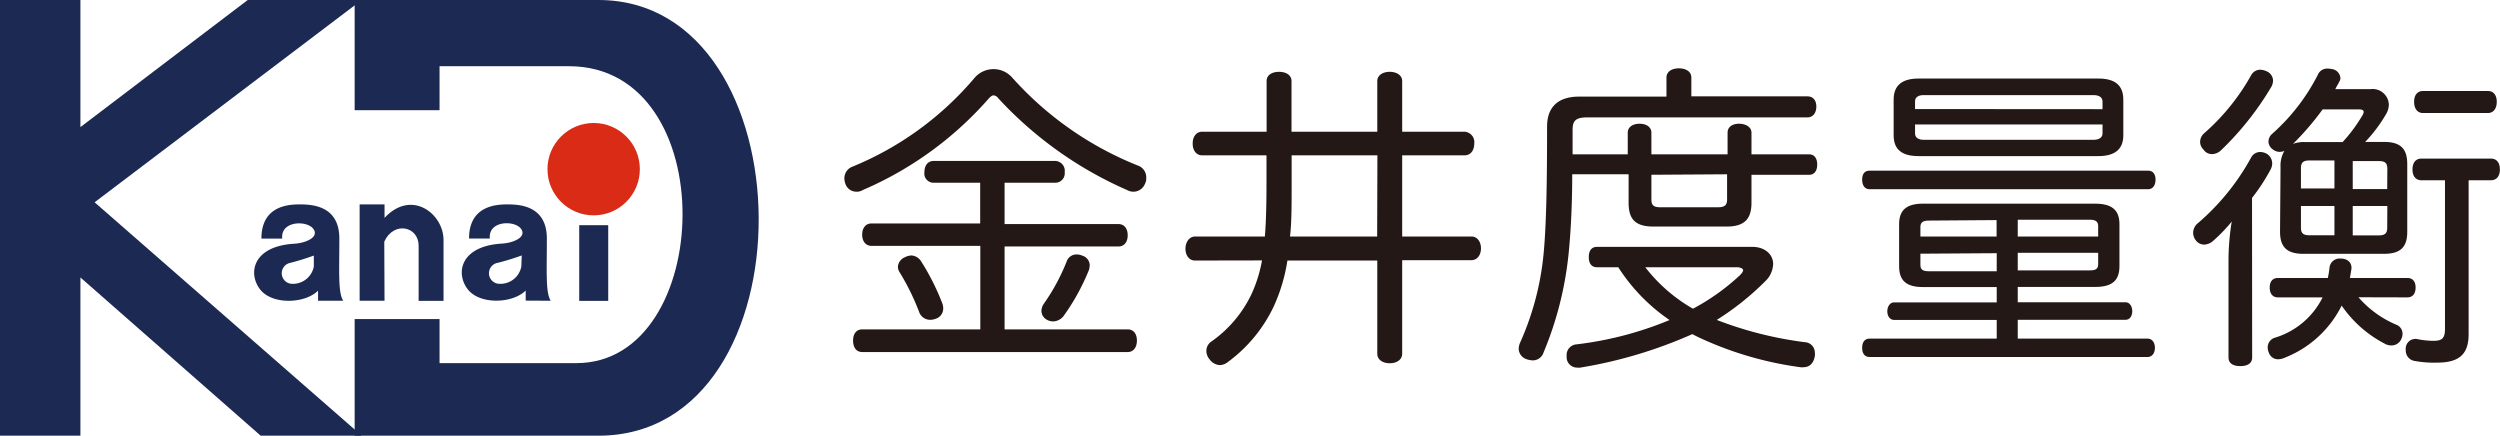
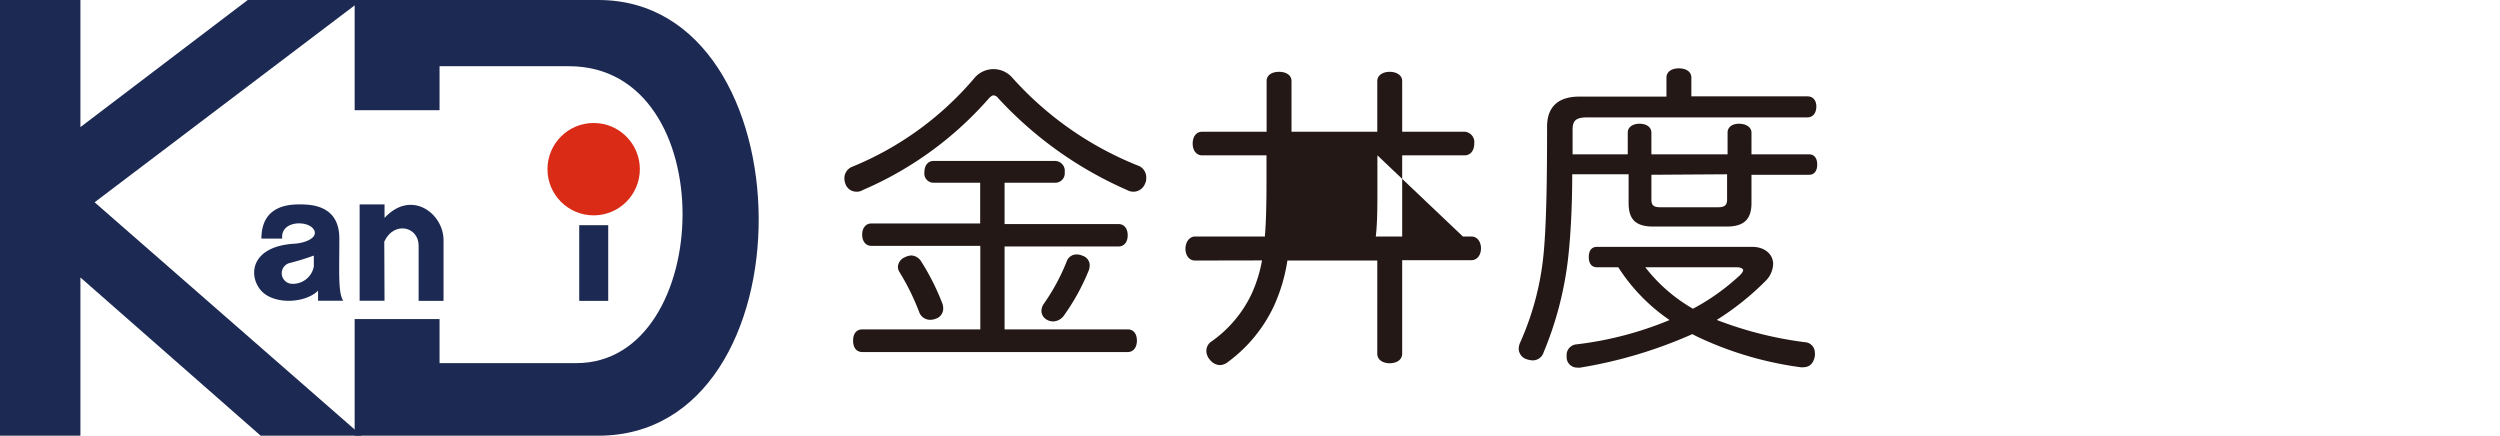
<svg xmlns="http://www.w3.org/2000/svg" width="200.83" height="35" viewBox="0 0 200.83 35">
  <defs>
    <style>.cls-1{fill:#1c2a53;}.cls-2{fill:#d92b16;}.cls-3{fill:#231815;}</style>
  </defs>
  <title>logo</title>
  <g id="レイヤー_2" data-name="レイヤー 2">
    <g id="レイヤー_1-2" data-name="レイヤー 1">
      <polygon class="cls-1" points="0 0 0 35 6.46 35 6.46 22.29 20.94 35 29.06 35 7.6 16.25 29.06 0 19.9 0 6.46 10.21 6.46 0 0 0" />
      <path class="cls-1" d="M28.49,8.85V0H48.07c17,0,17.34,35,0,35H28.49V25.63h6.82v3.54h11c11.11,0,11.81-23.85-.6-23.85H35.31V8.85Z" />
      <path class="cls-1" d="M27.57,24.16c-.42-.66-.31-2.32-.31-5S25,16.42,24.06,16.42,21,16.56,21,19.17h1.67c-.14-1.43,1.94-1.48,2.48-.81s-.55,1.17-1.54,1.22c-3.31.21-3.7,2.37-2.73,3.65s3.62,1.17,4.67.12v.81Zm-2.36-2.75a1.71,1.71,0,0,1-1.74,1.39.85.85,0,0,1-.17-1.68,19,19,0,0,0,1.91-.59Z" />
-       <path class="cls-1" d="M44.24,24.16c-.42-.66-.31-2.32-.31-5s-2.26-2.74-3.19-2.74-3.06.14-3.06,2.74h1.67c-.14-1.43,1.94-1.48,2.48-.81s-.55,1.17-1.54,1.22c-3.31.21-3.7,2.37-2.73,3.65s3.62,1.17,4.67.12v.81Zm-2.36-2.75a1.71,1.71,0,0,1-1.74,1.39A.85.85,0,0,1,40,21.11a19,19,0,0,0,1.91-.59Z" />
      <path class="cls-1" d="M30.89,24.16h-2V16.42h2V17.5c2.19-2.34,4.74-.31,4.74,1.77v4.9h-2V19.74c0-1.56-2-2-2.76-.33Z" />
      <rect class="cls-1" x="46.53" y="18.09" width="2.33" height="6.08" />
      <circle class="cls-2" cx="47.69" cy="13.59" r="3.71" />
      <path class="cls-3" d="M91.41,13.3a1,1,0,0,1,.67,1,.88.88,0,0,1-.1.46,1,1,0,0,1-.92.64,1,1,0,0,1-.51-.13A30.91,30.91,0,0,1,80.19,7.89a.53.53,0,0,0-.36-.23c-.13,0-.23.08-.38.23A28.27,28.27,0,0,1,69.3,15.27a.87.87,0,0,1-.49.13.93.93,0,0,1-.9-.64,1.42,1.42,0,0,1-.08-.43,1,1,0,0,1,.67-.95,25.51,25.51,0,0,0,9.81-7.15,2,2,0,0,1,3,0A26.92,26.92,0,0,0,91.41,13.3ZM75,14.68a.74.74,0,0,1-.74-.85c0-.54.28-.9.74-.9h9.76a.79.79,0,0,1,.77.9.76.76,0,0,1-.77.85H80.7V18h9.15c.46,0,.74.36.74.9s-.28.9-.74.9H80.7v6.66h9.89c.49,0,.74.38.74.9s-.26.92-.74.92H69.27c-.49,0-.74-.38-.74-.92s.26-.9.74-.9h9.48V19.75H70c-.46,0-.74-.38-.74-.9s.28-.9.74-.9h8.74V14.68Zm-1.79,5.84A1,1,0,0,1,74,21a19,19,0,0,1,1.67,3.3,1.19,1.19,0,0,1,.1.49.85.85,0,0,1-.62.82,1.06,1.06,0,0,1-.41.08.93.93,0,0,1-.9-.62,19.12,19.12,0,0,0-1.56-3.18.82.82,0,0,1-.15-.46.88.88,0,0,1,.51-.74A1.37,1.37,0,0,1,73.22,20.52Zm14.32.82a1,1,0,0,1-.1.46,17.53,17.53,0,0,1-1.95,3.53,1.1,1.1,0,0,1-.87.49,1.08,1.08,0,0,1-.54-.15.82.82,0,0,1-.41-.69,1.05,1.05,0,0,1,.18-.56A16.4,16.4,0,0,0,85.69,21a.83.83,0,0,1,.77-.56,1.11,1.11,0,0,1,.49.1A.82.82,0,0,1,87.54,21.34Z" />
-       <path class="cls-3" d="M96,20.93c-.49,0-.77-.44-.77-.95S95.53,19,96,19h5.61c.1-1.23.13-2.66.13-4.43V12.48H96.58c-.49,0-.77-.41-.77-.95s.28-.95.77-.95h5.17V6.51c0-.49.44-.74,1-.74s1,.26,1,.74v4.07h6.89V6.51c0-.46.44-.74,1-.74s1,.28,1,.74v4.07h5a.84.84,0,0,1,.79.95c0,.54-.28.95-.79.95h-5V19h5.56c.49,0,.77.44.77.95s-.28.95-.77.95h-5.56v7.51c0,.49-.44.77-1,.77s-1-.28-1-.77V20.93h-7.22a13.85,13.85,0,0,1-1.1,3.69,11.78,11.78,0,0,1-3.64,4.43,1.14,1.14,0,0,1-.69.28,1.09,1.09,0,0,1-.82-.46,1.05,1.05,0,0,1-.26-.69.91.91,0,0,1,.44-.77,9.79,9.79,0,0,0,3.18-3.77,11.19,11.19,0,0,0,.85-2.72Zm14.65-8.45h-6.89V15c0,1.54,0,2.87-.13,4h7Z" />
+       <path class="cls-3" d="M96,20.93c-.49,0-.77-.44-.77-.95S95.53,19,96,19h5.61c.1-1.23.13-2.66.13-4.43V12.48H96.58c-.49,0-.77-.41-.77-.95s.28-.95.77-.95h5.17V6.51c0-.49.44-.74,1-.74s1,.26,1,.74v4.07h6.89V6.51c0-.46.44-.74,1-.74s1,.28,1,.74v4.07h5a.84.84,0,0,1,.79.95c0,.54-.28.95-.79.95h-5V19h5.56c.49,0,.77.44.77.95s-.28.95-.77.95h-5.56v7.51c0,.49-.44.77-1,.77s-1-.28-1-.77V20.93h-7.22a13.85,13.85,0,0,1-1.1,3.69,11.78,11.78,0,0,1-3.64,4.43,1.14,1.14,0,0,1-.69.28,1.09,1.09,0,0,1-.82-.46,1.05,1.05,0,0,1-.26-.69.91.91,0,0,1,.44-.77,9.79,9.79,0,0,0,3.18-3.77,11.19,11.19,0,0,0,.85-2.72Zm14.65-8.45V15c0,1.54,0,2.87-.13,4h7Z" />
      <path class="cls-3" d="M130.76,12.4V10.66c0-.46.41-.72.95-.72s.95.26.95.72V12.4h6.12V10.66c0-.46.38-.72.92-.72s1,.26,1,.72V12.4h4.64c.44,0,.64.36.64.82s-.2.82-.64.82h-4.64V16.3c0,1.31-.59,1.9-2,1.9h-5.87c-1.46,0-2-.59-2-1.9V14H126.3c0,2.59-.13,4.89-.31,6.56A27.83,27.83,0,0,1,124,28.31a.91.91,0,0,1-.87.64,1.75,1.75,0,0,1-.59-.13A.9.9,0,0,1,122,28a1.36,1.36,0,0,1,.13-.51,22.66,22.66,0,0,0,1.87-7.1c.23-2.41.28-6,.28-10.22,0-1.61.92-2.41,2.59-2.41h7V6.23c0-.46.41-.74,1-.74s1,.28,1,.74V7.74h9.32c.49,0,.72.36.72.82s-.23.87-.72.87H127.53c-.95,0-1.2.26-1.2,1V12.4Zm-2.46,9.07c-.49,0-.67-.36-.67-.82s.18-.82.67-.82h12.45c1.05,0,1.69.62,1.69,1.38a2,2,0,0,1-.61,1.36,22.05,22.05,0,0,1-3.92,3.13A30,30,0,0,0,145,27.49a.84.84,0,0,1,.79.85.85.85,0,0,1,0,.26c-.1.59-.43.9-.92.9a.71.71,0,0,1-.23,0,28,28,0,0,1-7.92-2.28q-.42-.19-.77-.38a36.7,36.7,0,0,1-9,2.69.71.71,0,0,1-.23,0,.84.84,0,0,1-.87-.79v-.18a.86.86,0,0,1,.82-.9,28,28,0,0,0,7.45-1.95A14.74,14.74,0,0,1,130,21.47Zm3.87,0A13,13,0,0,0,136,24.8a17.68,17.68,0,0,0,3.77-2.69c.18-.18.26-.31.26-.41s-.18-.23-.49-.23Zm.49-7.43v2c0,.49.23.61.74.61H138c.49,0,.74-.13.74-.61V14Z" />
-       <path class="cls-3" d="M172.57,13.71c.38,0,.59.28.59.72s-.21.77-.59.77H150.18c-.38,0-.59-.31-.59-.77s.2-.72.59-.72Zm-18.09,9.35c-1.31,0-1.92-.49-1.92-1.67V18c0-1.13.61-1.64,1.92-1.64h13.83c1.33,0,1.95.51,1.95,1.64v3.38c0,1.18-.61,1.67-1.95,1.67h-6.22v1.23h8.66c.33,0,.54.33.54.72s-.2.69-.54.69h-8.66v1.51h10.43c.36,0,.59.31.59.74s-.23.74-.59.74H150.2c-.41,0-.61-.28-.61-.74s.2-.74.61-.74h10.2V25.7h-8.25c-.33,0-.54-.31-.54-.69s.21-.72.54-.72h8.25V23.06ZM168.57,6.31c1.33,0,2,.54,2,1.69v2.87c0,1.15-.72,1.67-2,1.67H154.12c-1.31,0-2-.51-2-1.67V8c0-1.15.69-1.69,2-1.69Zm.33,2.46V8.15c0-.33-.28-.51-.72-.51H154.53c-.44,0-.69.18-.69.51v.61Zm-15.06,1.95c0,.33.26.51.69.51h13.65c.44,0,.72-.18.72-.51V10H153.84Zm1.1,7c-.44,0-.67.13-.67.51V19h6.12V17.68Zm-.67,2.66v.92c0,.38.23.49.67.49h5.46V20.34ZM168.55,19v-.84c0-.38-.23-.51-.67-.51h-5.79V19Zm-.67,2.72c.44,0,.67-.1.67-.49v-.92h-6.46v1.41Z" />
-       <path class="cls-3" d="M180.92,28.72c0,.46-.36.69-.95.69s-.95-.23-.95-.69V21a19.54,19.54,0,0,1,.26-3.2,13,13,0,0,1-1.54,1.59,1.14,1.14,0,0,1-.67.26.85.85,0,0,1-.69-.36,1,1,0,0,1-.2-.59,1,1,0,0,1,.38-.77,18.84,18.84,0,0,0,4.28-5.28.83.83,0,0,1,.74-.44,1.15,1.15,0,0,1,.49.13.91.91,0,0,1,.46.79,1.06,1.06,0,0,1-.13.49,15.67,15.67,0,0,1-1.49,2.28ZM178.39,12.1a1.09,1.09,0,0,1-.69.28A.81.81,0,0,1,177,12a.83.83,0,0,1-.26-.61.94.94,0,0,1,.33-.69,17.53,17.53,0,0,0,3.77-4.66.83.83,0,0,1,.74-.44,1.38,1.38,0,0,1,.51.13.84.84,0,0,1,.51.74,1.14,1.14,0,0,1-.13.49A24,24,0,0,1,178.39,12.1Zm11.07,11.78a8.25,8.25,0,0,0,3.1,2.23.77.77,0,0,1,.44.69,1,1,0,0,1-.1.44.86.86,0,0,1-.79.51,1,1,0,0,1-.46-.1,9.52,9.52,0,0,1-3.54-3.1,8.63,8.63,0,0,1-4.56,4.18,1.36,1.36,0,0,1-.51.13.77.77,0,0,1-.77-.51,1,1,0,0,1-.1-.44.8.8,0,0,1,.54-.77,6.32,6.32,0,0,0,3.87-3.25H183c-.44,0-.67-.31-.67-.79s.23-.77.67-.77h4a7.53,7.53,0,0,0,.13-.79.82.82,0,0,1,.9-.77c.51,0,.87.28.87.74v.08c-.05.26-.08.51-.13.74h4.61c.44,0,.67.28.67.77s-.23.79-.67.79ZM183.2,13.43a2.35,2.35,0,0,1,.31-1.31,1,1,0,0,1-.38.08.9.9,0,0,1-.59-.23.79.79,0,0,1-.31-.59.85.85,0,0,1,.31-.64A16.06,16.06,0,0,0,186.2,6a.81.81,0,0,1,.79-.49,2.56,2.56,0,0,1,.41.05.79.79,0,0,1,.61.72.49.49,0,0,1-.08.26c-.1.21-.23.41-.33.62h2.84a1.3,1.3,0,0,1,1.46,1.25,1.55,1.55,0,0,1-.23.77A11.7,11.7,0,0,1,190,11.4h1.51c1.33,0,1.87.54,1.87,1.79v5.43c0,1.23-.54,1.77-1.87,1.77h-6.48c-1.31,0-1.87-.54-1.87-1.77Zm3.38-4.64a22.25,22.25,0,0,1-2.38,2.77,2.47,2.47,0,0,1,.92-.15h3.07a12.62,12.62,0,0,0,1.61-2.18.58.58,0,0,0,.08-.23c0-.15-.13-.21-.38-.21Zm.95,4.1h-2c-.46,0-.69.13-.69.61v1.64h2.69Zm0,3.66h-2.69v1.74c0,.49.23.61.69.61h2Zm4.25-3c0-.49-.23-.61-.69-.61H189v2.25h2.77Zm0,3H189v2.36h2.08c.46,0,.69-.13.69-.61Zm2.74-2.07c-.46,0-.72-.33-.72-.87s.26-.87.72-.87h5.58c.46,0,.72.33.72.87s-.26.87-.72.87h-1.79V26.85c0,1.56-.72,2.28-2.51,2.28A8.54,8.54,0,0,1,194,29a.84.84,0,0,1-.74-.85.55.55,0,0,1,0-.2.77.77,0,0,1,.72-.72.32.32,0,0,1,.15,0,7,7,0,0,0,1.33.15c.69,0,.95-.18.95-.95V14.48Zm5.33-7.17c.46,0,.72.33.72.87s-.26.9-.72.9h-5.2c-.46,0-.72-.36-.72-.9s.26-.87.72-.87Z" />
    </g>
  </g>
</svg>